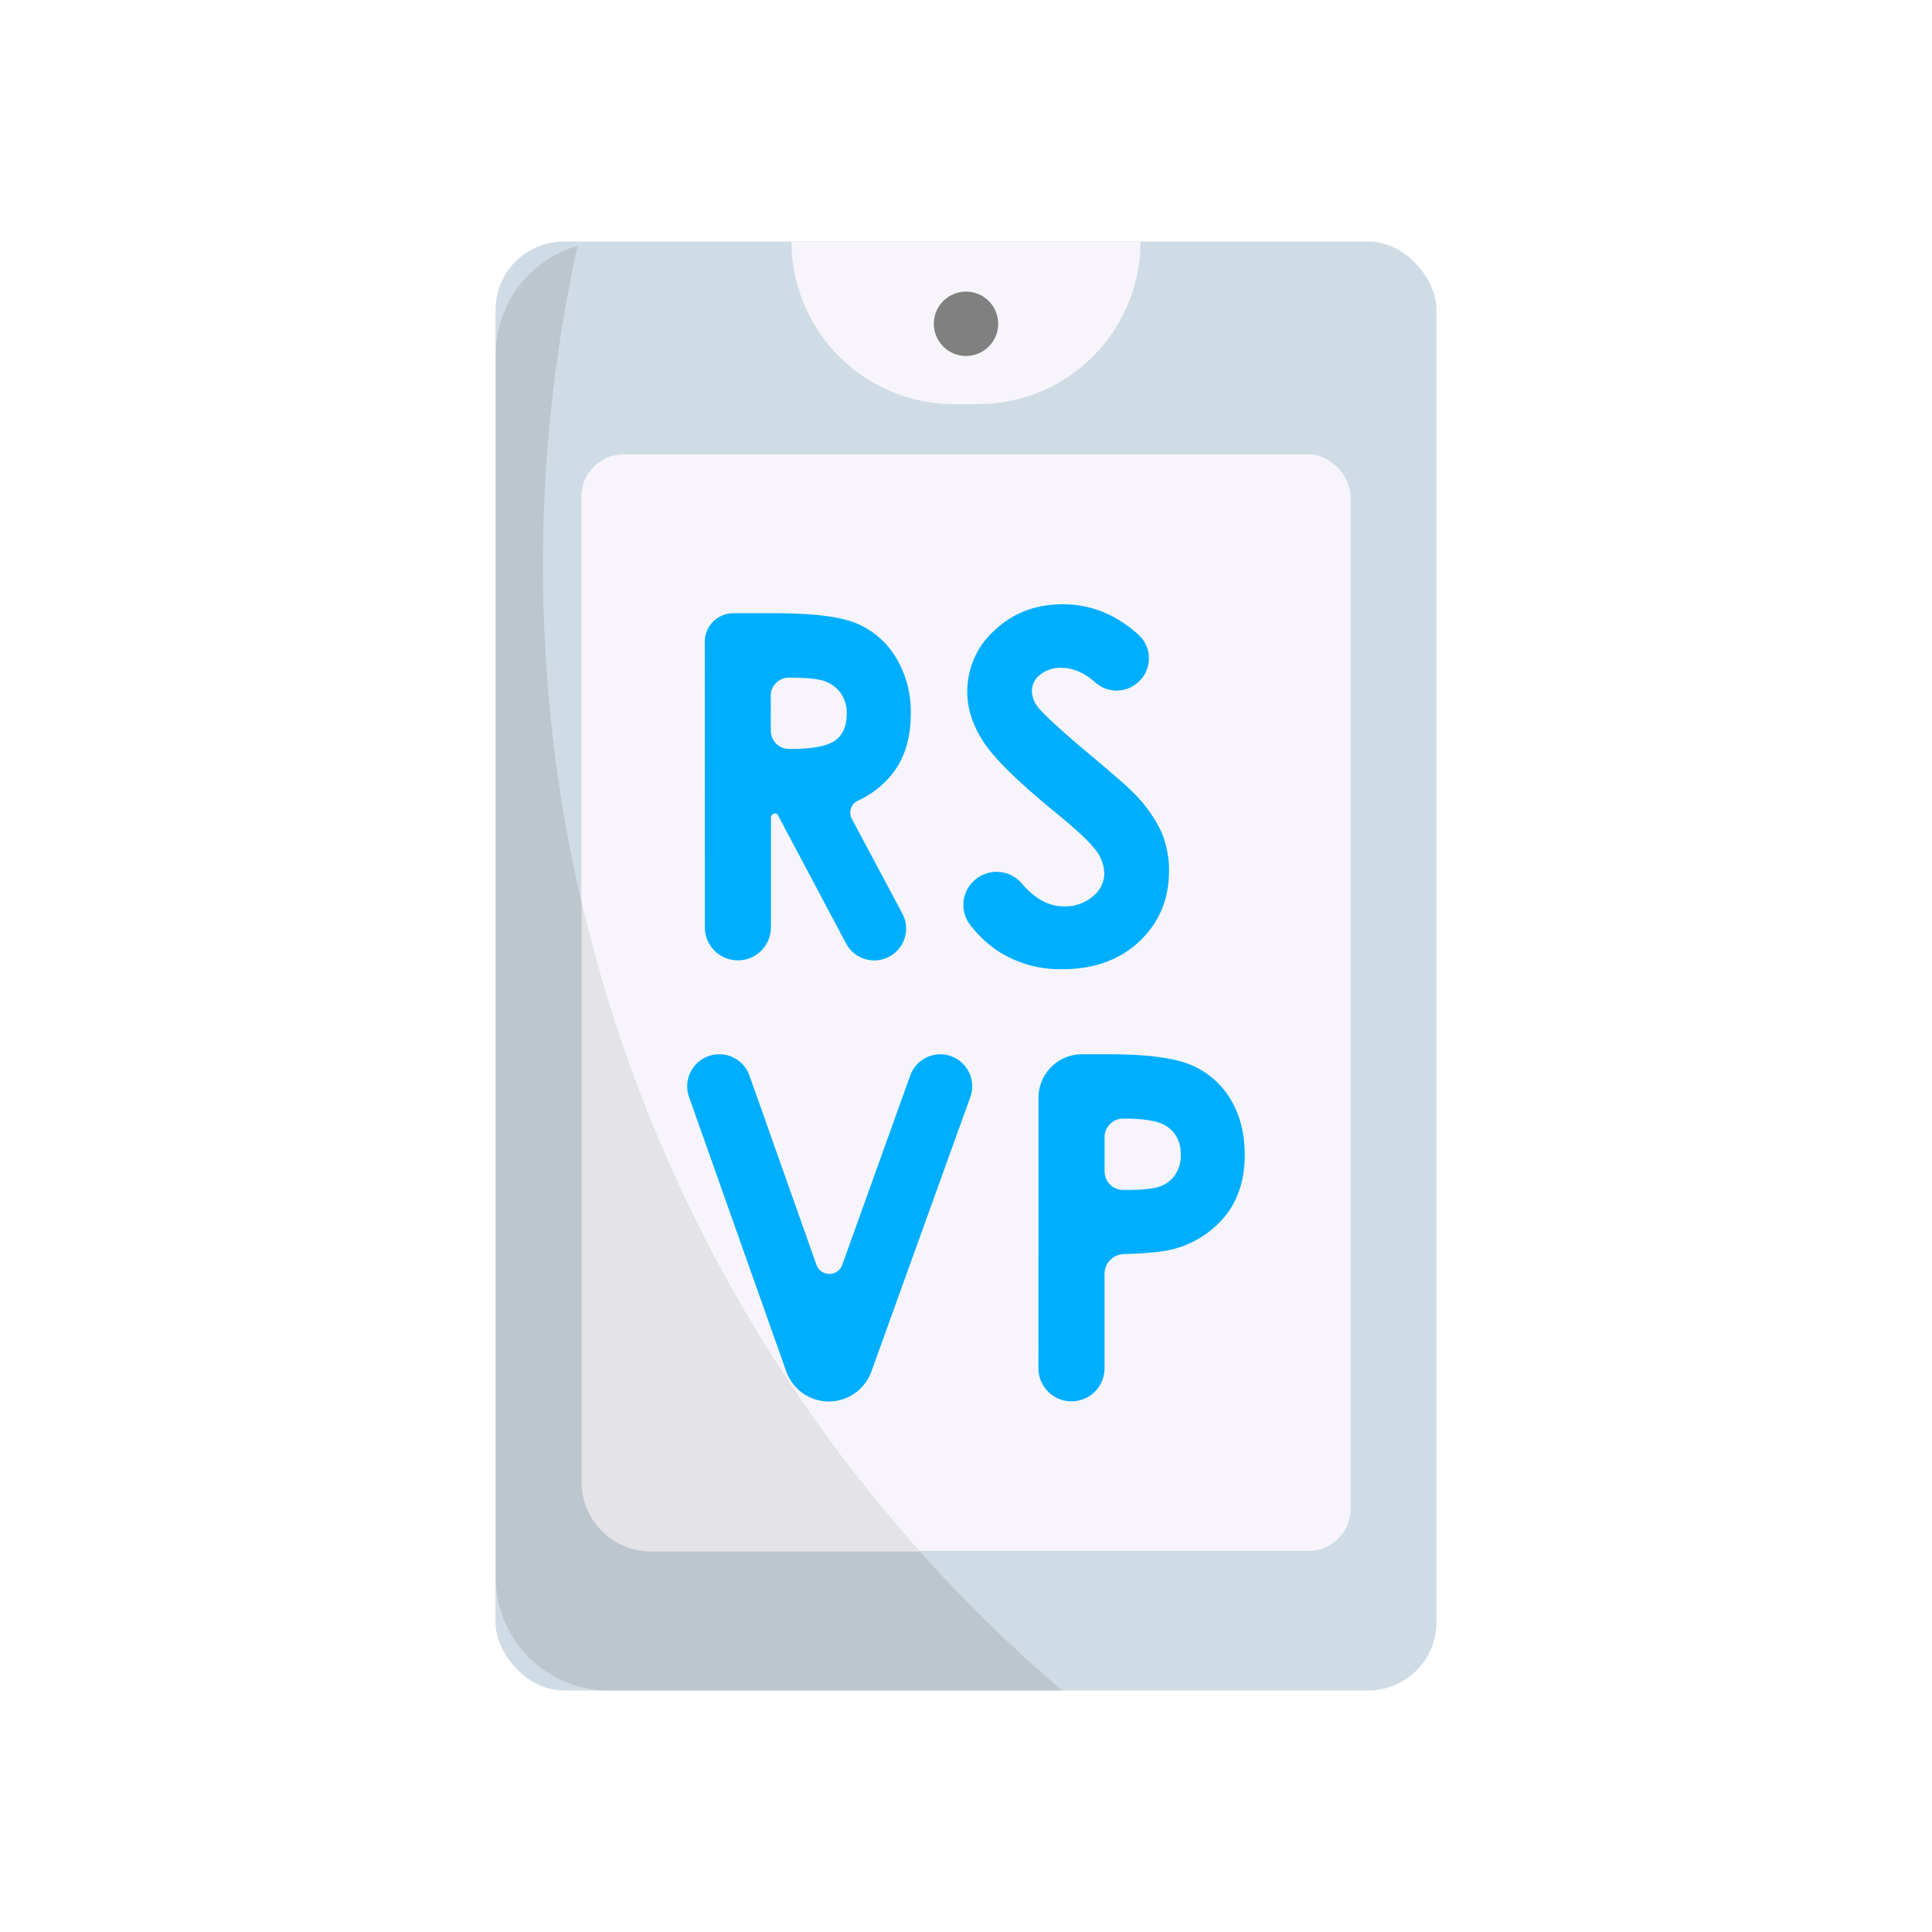
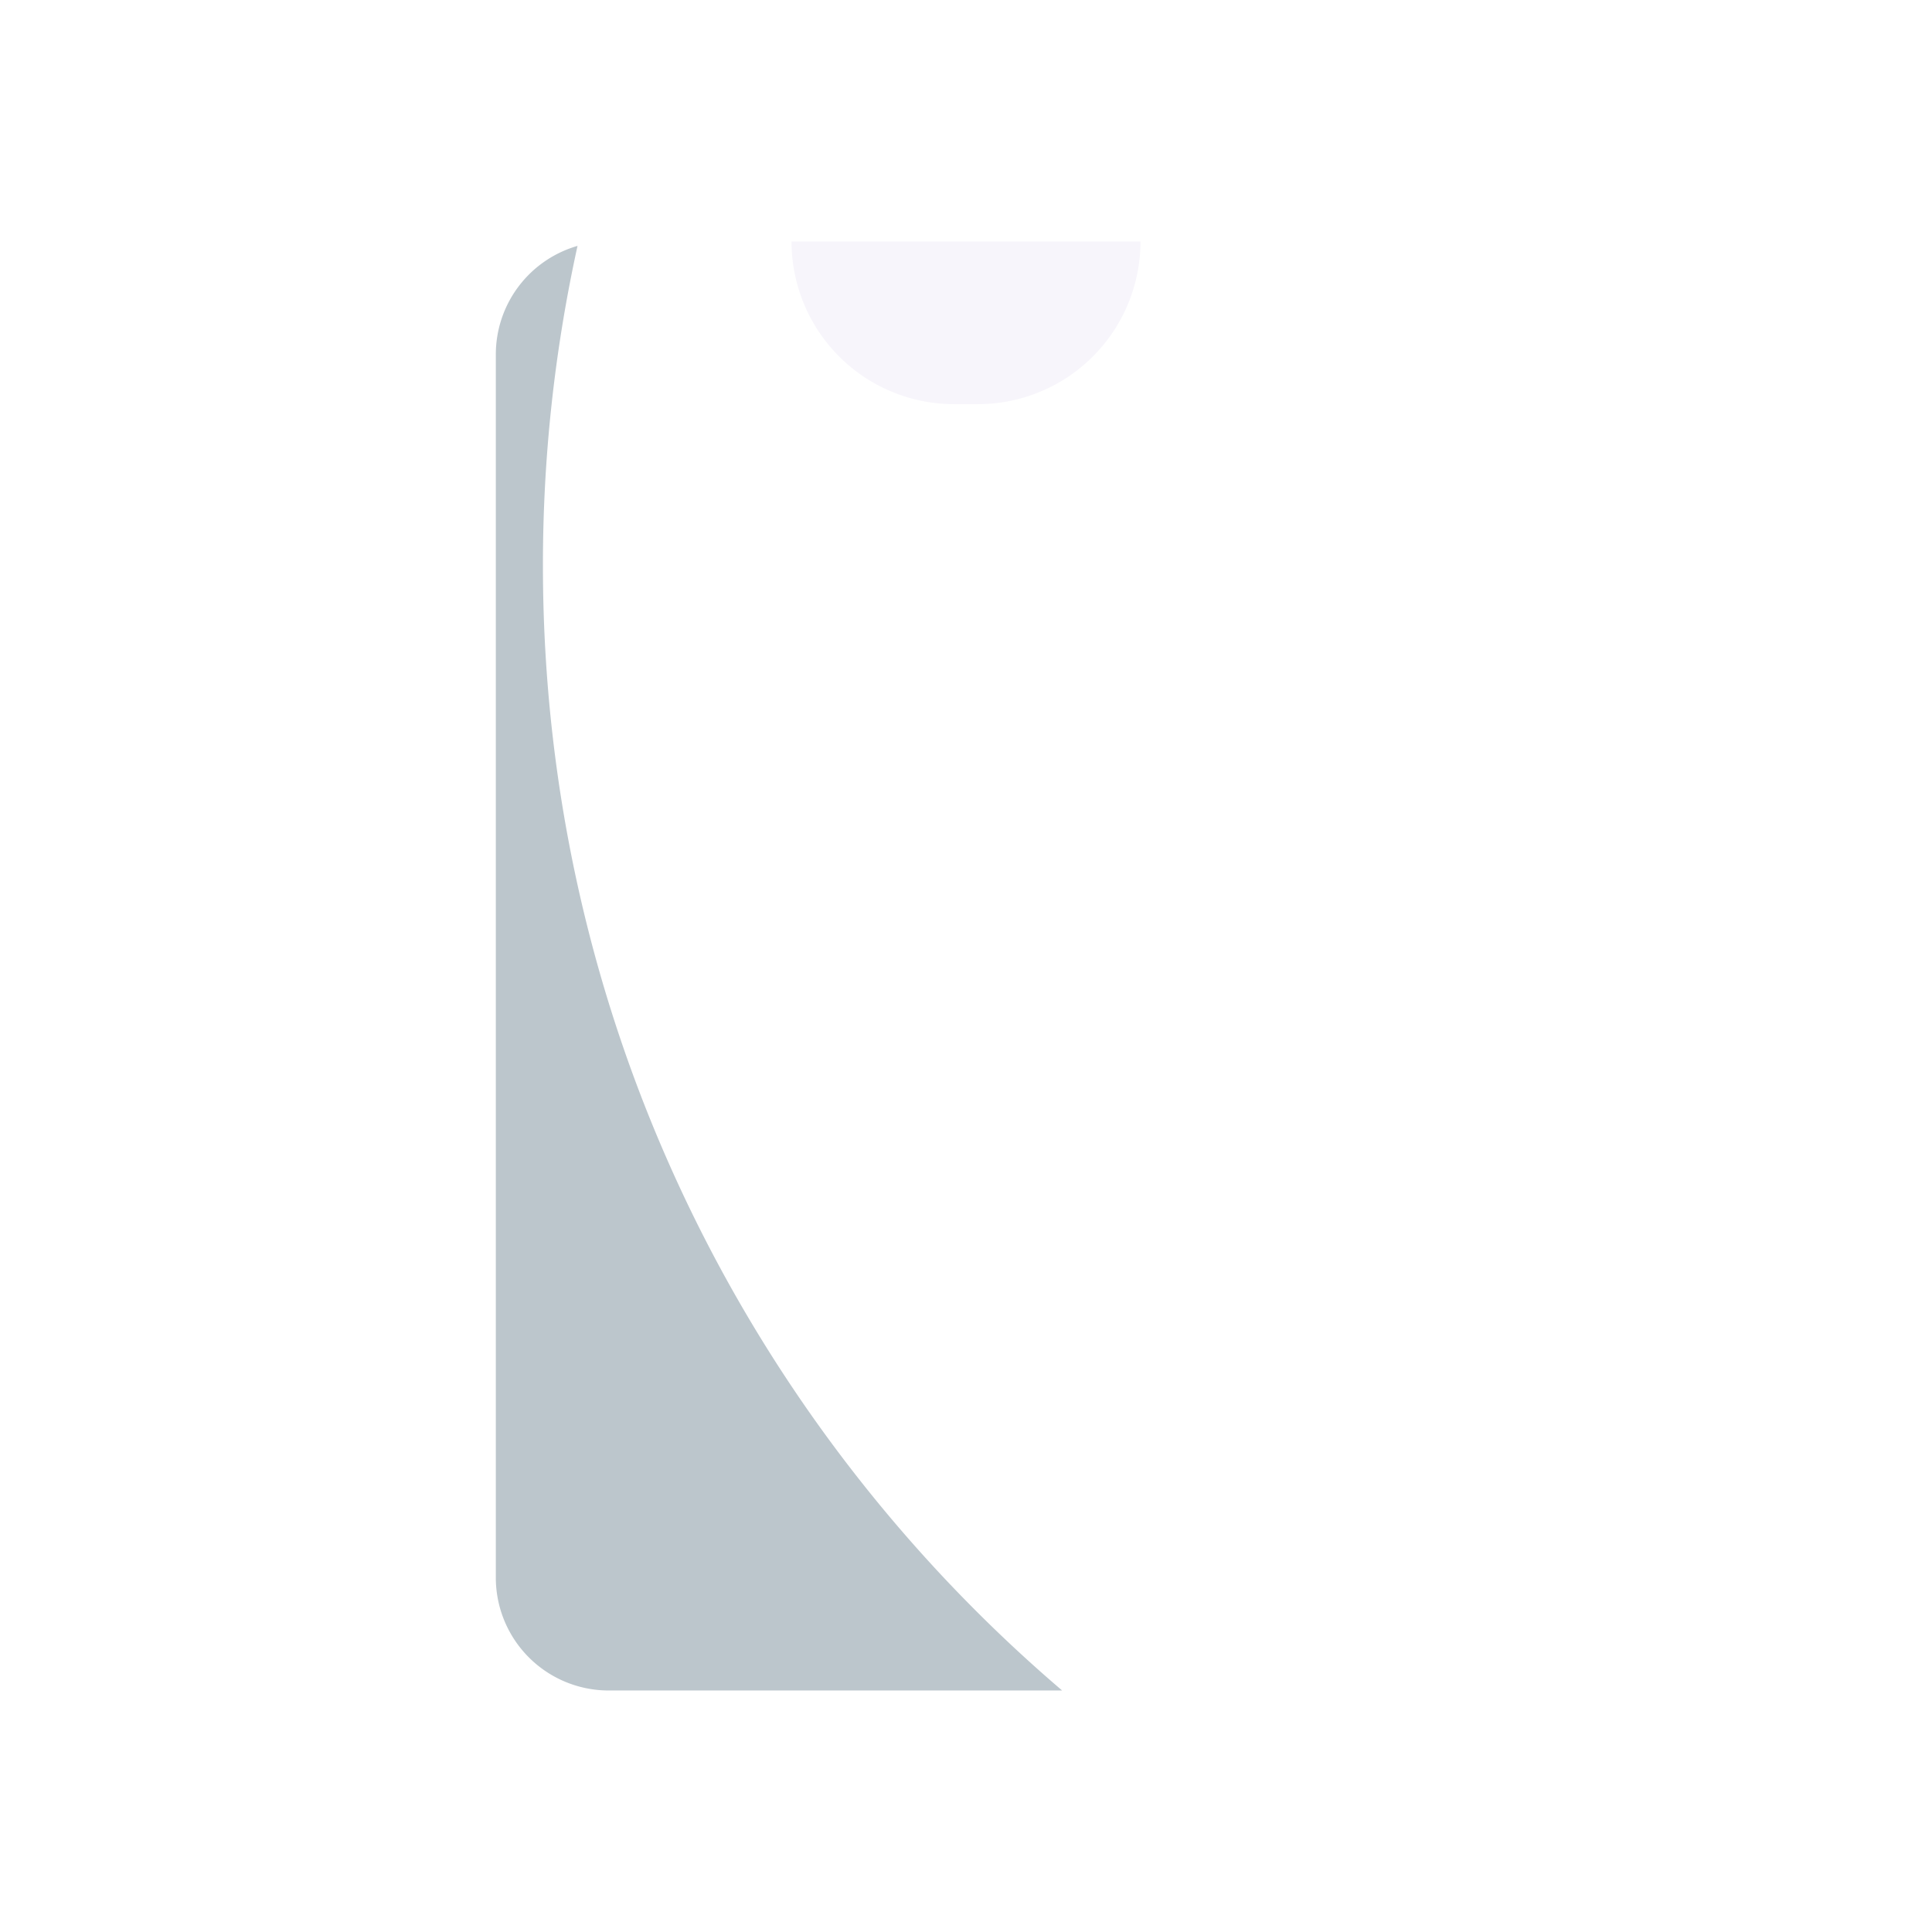
<svg xmlns="http://www.w3.org/2000/svg" width="1080" height="1080" viewBox="0 0 1080 1080">
  <rect x="0" y="0" width="1080" height="1080" fill="#333333" stroke="none" />
  <defs>
    <clipPath id="b">
      <rect width="1080" height="1080" />
    </clipPath>
  </defs>
  <g id="a" clip-path="url(#b)">
    <rect width="1080" height="1080" fill="#fff" />
    <g transform="translate(180.167 124.006)">
-       <rect width="526" height="810" rx="38.19" transform="translate(96.833 10.994)" fill="#cfdce5" />
      <path d="M197,11H392.058a90.917,90.917,0,0,1-90.917,90.917H287.917A90.917,90.917,0,0,1,197,11Z" transform="translate(65.304)" fill="#f7f5fb" />
-       <circle cx="18" cy="18" r="18" transform="translate(341.833 38.994)" fill="gray" />
-       <rect width="430" height="613" rx="23.5" transform="translate(144.833 129.994)" fill="#f7f5fb" />
-       <path d="M171.539,154.7a16.018,16.018,0,0,1,16.018-16.018H210.7q32.135,0,45.789,5.736a46.913,46.913,0,0,1,21.936,19.06,58.452,58.452,0,0,1,8.265,31.54q0,19.126-9.174,31.986a51.889,51.889,0,0,1-20.5,16.53,7.323,7.323,0,0,0-3.306,10.017l28.267,53.029a17.8,17.8,0,0,1-15.72,26.184h0a17.821,17.821,0,0,1-15.738-9.457L212.3,251.323a1.405,1.405,0,0,0-1.24-.744h0a2.529,2.529,0,0,0-2.529,2.529v61.162a18.481,18.481,0,0,1-18.481,18.464h0a18.464,18.464,0,0,1-18.464-18.464Zm36.929,49.707a10.117,10.117,0,0,0,10.117,10.133h1.455q17.638,0,24.267-4.629t6.612-15.357a18.911,18.911,0,0,0-3.306-11.059,18.382,18.382,0,0,0-8.811-6.744q-5.521-2.05-20.266-2.05h0a10.117,10.117,0,0,0-10.117,10.117ZM413.56,177.466h0a17.82,17.82,0,0,1-23.605,0c-6.281-5.554-12.613-8.265-19.043-8.265a17.8,17.8,0,0,0-11.885,3.885,11.323,11.323,0,0,0-4.628,8.778,14.993,14.993,0,0,0,3.306,9.224q4.5,5.819,27.093,24.944,21.142,17.671,25.639,22.3a76.983,76.983,0,0,1,15.919,21.7,54.005,54.005,0,0,1,4.695,22.63q0,23.87-16.53,39.441T371.54,337.678A64.038,64.038,0,0,1,335.4,327.512a66.619,66.619,0,0,1-15.357-14.4A18.365,18.365,0,0,1,325.007,286l.264-.165a18.514,18.514,0,0,1,23.688,4.133q10.712,12.6,23.457,12.613a23.754,23.754,0,0,0,16-5.554,16.53,16.53,0,0,0,6.463-12.794A22.085,22.085,0,0,0,390,271.011q-4.959-6.612-21.489-20.184-31.705-25.854-40.962-39.9t-9.257-28.1a45.839,45.839,0,0,1,15.39-34.714q15.406-14.431,38.02-14.448a59.872,59.872,0,0,1,27.688,6.744,71.874,71.874,0,0,1,14.415,10.133,17.853,17.853,0,0,1-.248,26.928Zm-233.9,207.77h0a17.9,17.9,0,0,1,16.861,11.918l37.458,105.794a7.654,7.654,0,0,0,14.414,0l38.02-105.894a17.853,17.853,0,0,1,16.795-11.8h0a17.853,17.853,0,0,1,16.778,23.886L264.671,562.607a25.308,25.308,0,0,1-23.787,16.712h0a25.275,25.275,0,0,1-23.82-16.844L162.745,409.106a17.9,17.9,0,0,1,16.911-23.87Zm178.429,24.283a24.3,24.3,0,0,1,24.3-24.283h14.877q31.788,0,45.839,5.868A46.649,46.649,0,0,1,465.267,410.1q8.133,13.224,8.116,31.408,0,20.316-10.613,33.772a55.178,55.178,0,0,1-28.829,18.745q-8.513,2.413-28.1,2.893A11.125,11.125,0,0,0,395,508.007v52.765a18.481,18.481,0,0,1-18.464,18.481h0a18.5,18.5,0,0,1-18.481-18.481Zm36.945,41.161a10.431,10.431,0,0,0,10.431,10.414h1.322q13.836,0,19.258-1.984a17.142,17.142,0,0,0,8.513-6.612,19.208,19.208,0,0,0,3.091-11.059q0-11.257-8.711-16.415-6.331-3.835-23.473-3.835h0A10.431,10.431,0,0,0,395.029,431.6Z" transform="translate(42.265 80.102)" fill="#00aeff" />
      <path d="M413.573,820.022H160.113A63.113,63.113,0,0,1,97,756.892V73.163A63.147,63.147,0,0,1,142.676,12.48a829.956,829.956,0,0,0-19.343,178.611C123.333,442.915,235.954,668.438,413.573,820.022Z" transform="translate(0 0.966)" fill="#bcc6cc" />
-       <path d="M315.074,597.276H164.846A38.846,38.846,0,0,1,126,558.43V234.6A824.107,824.107,0,0,0,315.075,597.276Z" transform="translate(18.938 146.019)" fill="#e4e3e8" />
    </g>
  </g>
</svg>